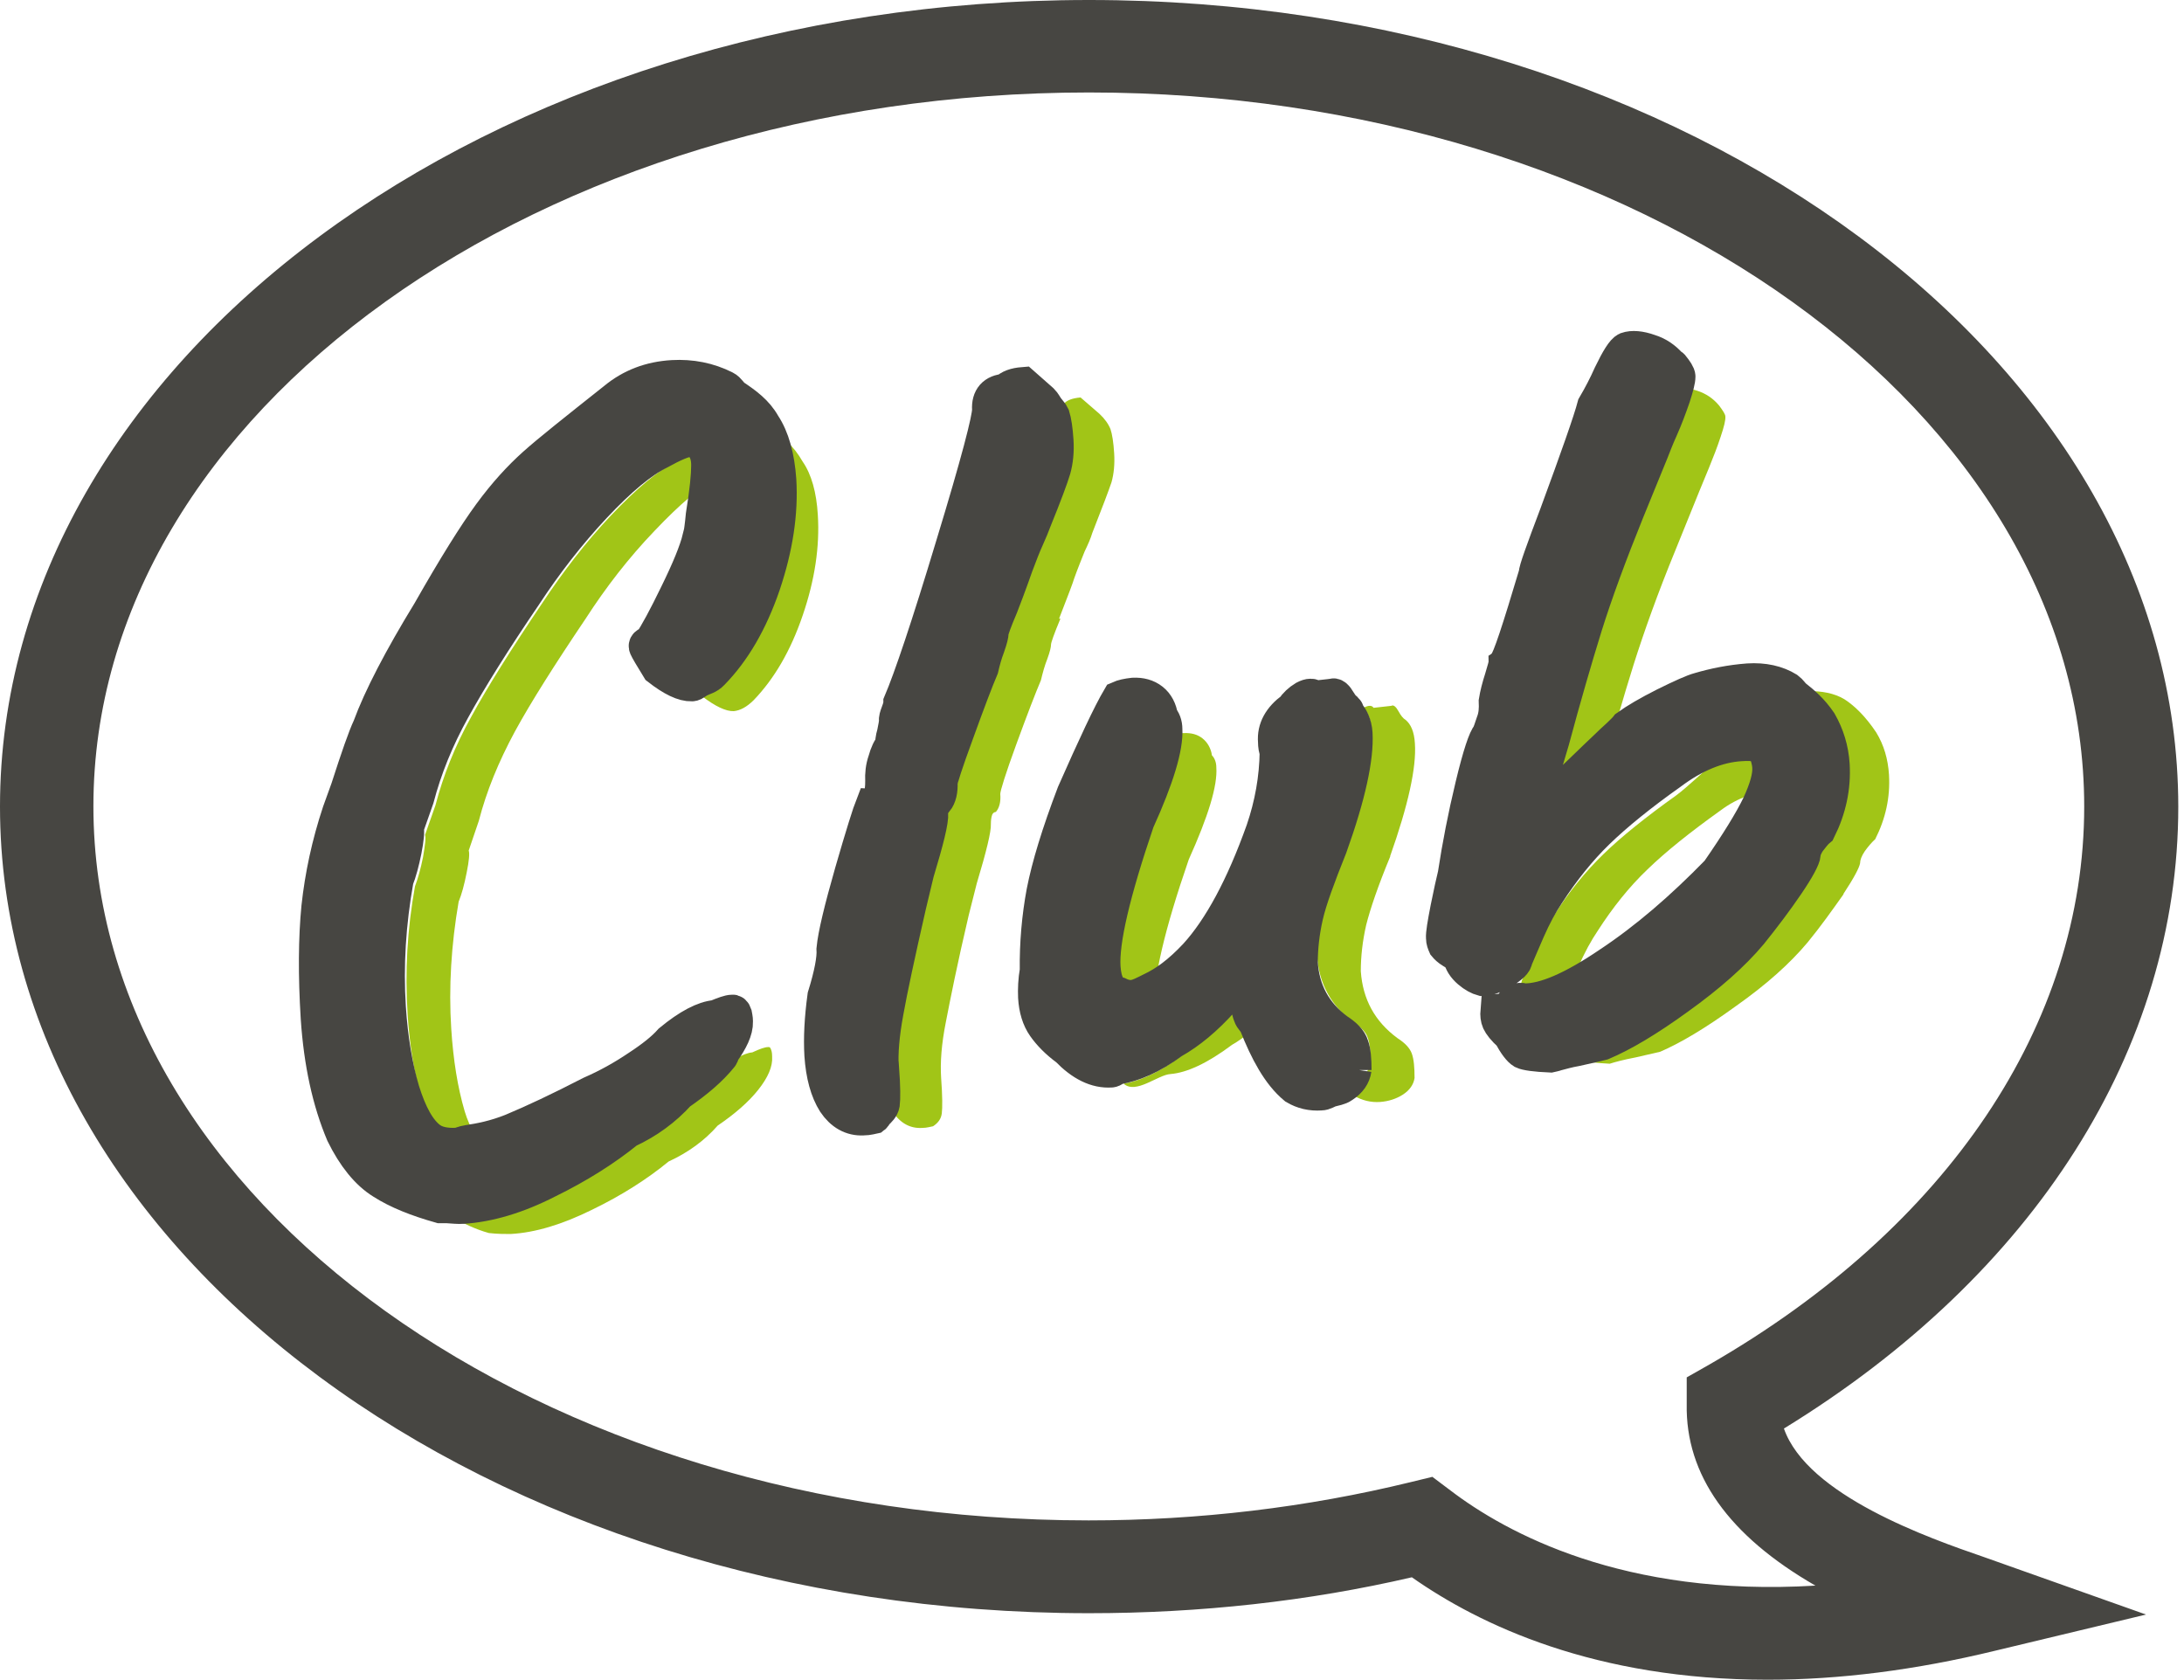
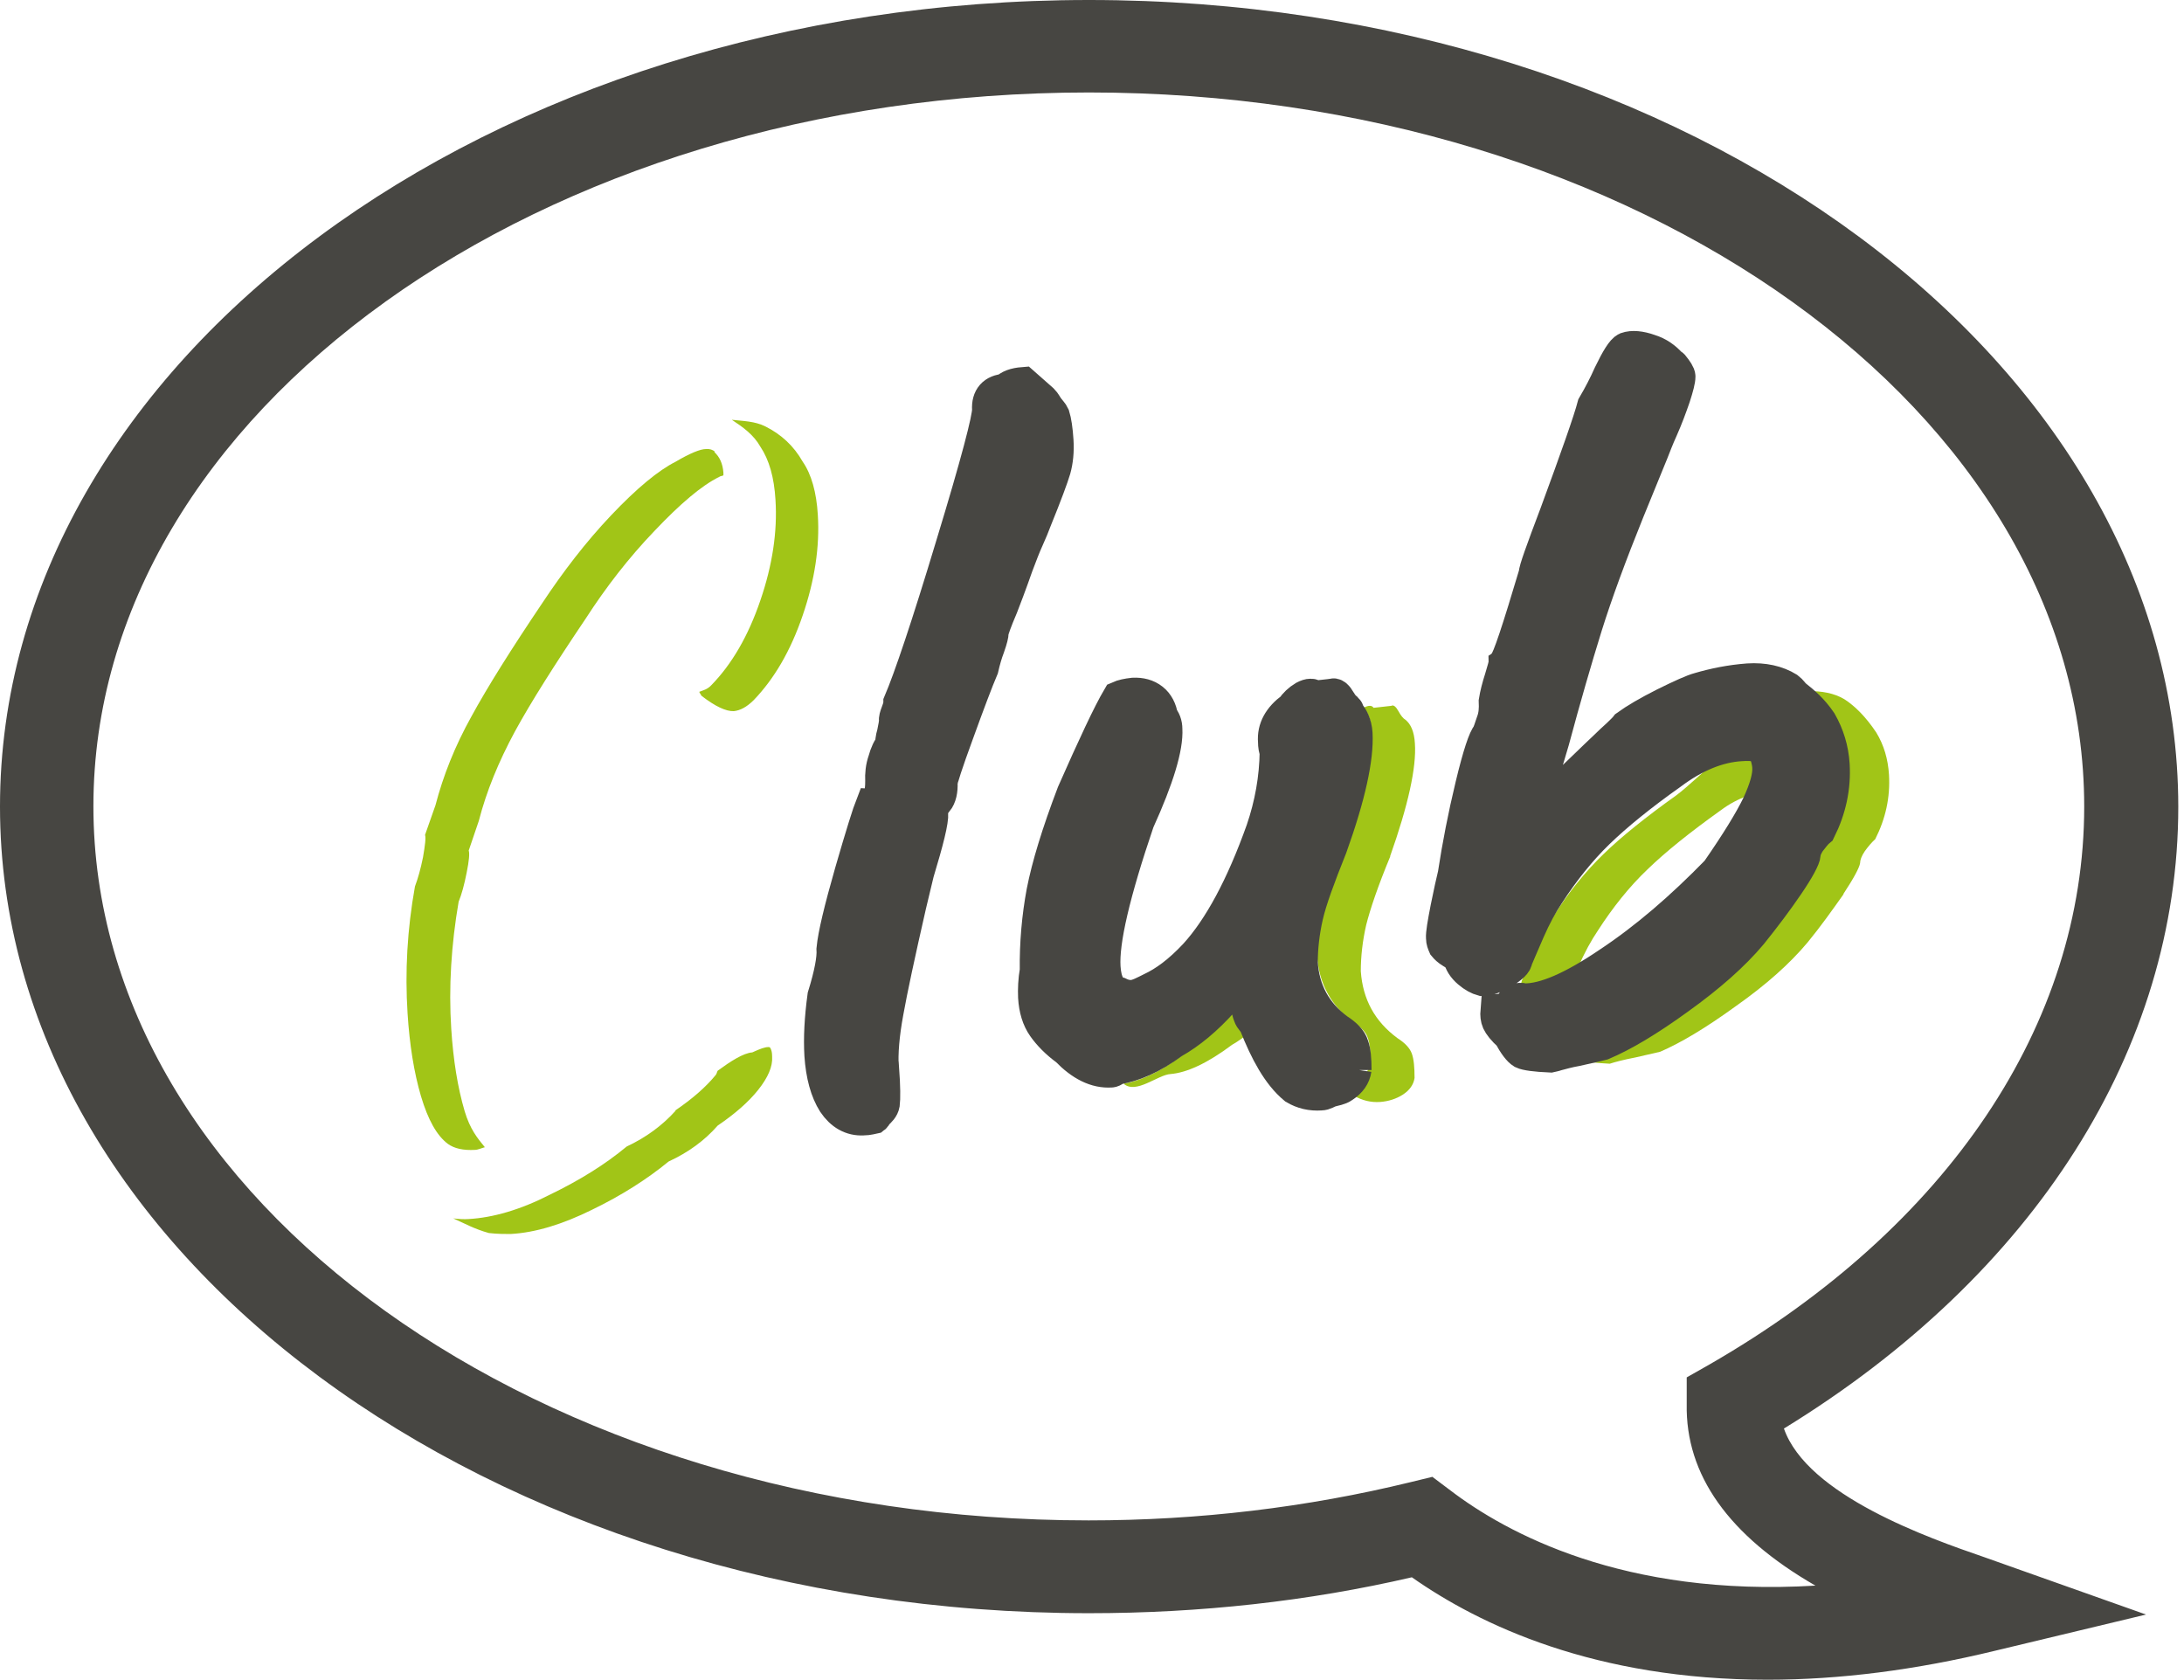
<svg xmlns="http://www.w3.org/2000/svg" width="65" height="50" viewBox="0 0 65 50" fill="none">
  <g clip-path="url(#clip0_215_602)">
    <path d="M23.08 14.878C23.14 15.819 22.99 16.819 22.63 17.868C22.27 18.927 21.78 19.768 21.17 20.392C21.05 20.521 20.93 20.541 20.81 20.59C20.84 20.649 20.84 20.64 20.88 20.709C21.29 21.026 21.61 21.174 21.84 21.164C22.03 21.144 22.22 21.045 22.43 20.838C23.04 20.204 23.53 19.372 23.89 18.313C24.25 17.264 24.4 16.264 24.34 15.324C24.3 14.651 24.15 14.116 23.89 13.74C23.62 13.265 23.25 12.928 22.78 12.691C22.46 12.532 22.12 12.532 21.78 12.493C22.11 12.71 22.43 12.938 22.63 13.294C22.89 13.681 23.04 14.205 23.08 14.878Z" fill="#A1C517" />
    <path d="M20.11 33.053C19.71 33.498 19.22 33.855 18.65 34.122C18.01 34.656 17.24 35.132 16.36 35.557C15.49 36.003 14.67 36.24 13.94 36.28C13.82 36.29 13.65 36.28 13.49 36.26C13.82 36.408 14.12 36.577 14.55 36.696C14.8 36.725 15.02 36.725 15.19 36.725C15.93 36.686 16.74 36.438 17.62 36.003C18.5 35.577 19.26 35.092 19.9 34.567C20.48 34.3 20.97 33.944 21.36 33.498C21.87 33.152 22.28 32.795 22.57 32.429C22.86 32.063 23 31.736 22.98 31.449C22.98 31.36 22.97 31.291 22.95 31.241C22.93 31.182 22.91 31.152 22.86 31.162C22.77 31.162 22.62 31.212 22.39 31.32C22.12 31.34 21.74 31.588 21.36 31.865C21.33 31.914 21.34 31.944 21.3 31.994C21 32.36 20.6 32.706 20.09 33.053H20.11Z" fill="#A1C517" />
    <path d="M21.28 13.443C21.21 13.383 21.12 13.354 21.01 13.364C20.84 13.364 20.53 13.492 20.11 13.74C19.6 13.997 18.96 14.522 18.19 15.334C17.43 16.135 16.75 17.026 16.14 17.947C15.22 19.313 14.51 20.442 14.03 21.323C13.54 22.203 13.19 23.084 12.96 23.966L12.65 24.847C12.68 24.936 12.65 25.153 12.59 25.51C12.52 25.856 12.44 26.143 12.35 26.381C12.12 27.658 12.05 28.915 12.13 30.162C12.19 31.093 12.32 31.915 12.53 32.627C12.74 33.33 13 33.795 13.33 34.043C13.52 34.181 13.79 34.241 14.14 34.221C14.22 34.221 14.35 34.162 14.43 34.142C14.21 33.874 13.99 33.607 13.83 33.073C13.62 32.36 13.49 31.548 13.43 30.618C13.35 29.38 13.43 28.113 13.65 26.836C13.74 26.619 13.82 26.322 13.89 25.965C13.96 25.619 13.98 25.401 13.95 25.312L14.25 24.431C14.48 23.54 14.84 22.669 15.32 21.778C15.8 20.897 16.51 19.778 17.43 18.412C18.03 17.482 18.71 16.601 19.48 15.799C20.25 14.987 20.88 14.453 21.4 14.195C21.46 14.156 21.48 14.175 21.53 14.146C21.53 14.136 21.53 14.076 21.53 14.066C21.51 13.799 21.42 13.601 21.26 13.453L21.28 13.443Z" fill="#A1C517" />
-     <path d="M31.52 18.412C31.79 17.719 31.94 17.323 31.97 17.214C32.08 16.907 32.19 16.64 32.28 16.413C32.38 16.205 32.46 16.026 32.51 15.858C32.81 15.096 33 14.591 33.08 14.354C33.15 14.106 33.18 13.819 33.16 13.492C33.14 13.166 33.1 12.918 33.05 12.77C32.99 12.621 32.88 12.463 32.72 12.314L32.16 11.829C31.92 11.849 31.75 11.909 31.65 12.027C31.61 12.027 31.63 12.087 31.59 12.087C31.64 12.166 31.72 12.235 31.75 12.305C31.8 12.463 31.84 12.71 31.86 13.037C31.88 13.354 31.86 13.641 31.78 13.888C31.71 14.126 31.52 14.631 31.21 15.393C31.16 15.551 31.08 15.73 30.99 15.947C30.9 16.165 30.79 16.432 30.68 16.749C30.64 16.858 30.49 17.264 30.23 17.957C30.04 18.402 29.94 18.66 29.95 18.719C29.95 18.788 29.92 18.927 29.84 19.145C29.76 19.353 29.7 19.57 29.65 19.778C29.49 20.154 29.26 20.778 28.93 21.689C28.6 22.58 28.44 23.084 28.45 23.174C28.46 23.411 28.42 23.589 28.32 23.718C28.25 23.718 28.21 23.758 28.19 23.857C28.17 23.966 28.17 24.035 28.17 24.074C28.18 24.292 28.04 24.876 27.75 25.837L27.52 26.797C27.19 28.232 26.96 29.301 26.84 29.964C26.71 30.618 26.67 31.182 26.7 31.627C26.74 32.172 26.74 32.518 26.72 32.677C26.7 32.786 26.62 32.865 26.54 32.944C26.56 32.984 26.56 33.063 26.58 33.102C26.8 33.429 27.09 33.587 27.44 33.568C27.59 33.568 27.7 33.528 27.77 33.518C27.92 33.419 28.01 33.3 28.03 33.132C28.05 32.964 28.05 32.627 28.01 32.083C27.98 31.617 28.02 31.073 28.15 30.42C28.28 29.747 28.49 28.687 28.83 27.242L29.07 26.292C29.36 25.332 29.5 24.748 29.49 24.53C29.49 24.49 29.49 24.411 29.51 24.312C29.53 24.213 29.57 24.173 29.64 24.163C29.74 24.045 29.79 23.867 29.77 23.629C29.77 23.54 29.92 23.045 30.25 22.144C30.58 21.243 30.82 20.62 30.98 20.244C31.03 20.036 31.09 19.808 31.17 19.61C31.25 19.392 31.28 19.254 31.28 19.184C31.28 19.125 31.37 18.868 31.56 18.412H31.52Z" fill="#A1C517" />
    <path d="M41.37 25.49C41.91 23.966 42.16 22.837 42.11 22.124C42.09 21.778 41.99 21.55 41.83 21.422C41.76 21.382 41.69 21.293 41.62 21.164C41.55 21.035 41.47 20.966 41.41 21.006L40.88 21.065C40.83 20.986 40.73 20.986 40.58 21.065C40.7 21.204 40.79 21.372 40.81 21.659C40.85 22.382 40.61 23.49 40.07 25.015C39.71 25.906 39.47 26.589 39.36 27.064C39.24 27.539 39.19 28.004 39.2 28.44C39.25 29.271 39.62 29.935 40.28 30.43C40.51 30.568 40.66 30.727 40.71 30.895C40.77 31.063 40.79 31.301 40.79 31.617C40.76 31.825 40.65 31.984 40.44 32.112C40.33 32.192 40.19 32.202 40.07 32.231C40.16 32.33 40.21 32.528 40.31 32.617C40.54 32.746 40.79 32.815 41.08 32.795C41.32 32.776 41.55 32.706 41.75 32.578C41.95 32.449 42.07 32.281 42.1 32.083C42.1 31.776 42.08 31.528 42.02 31.36C41.96 31.192 41.82 31.043 41.59 30.895C40.92 30.4 40.56 29.747 40.5 28.905C40.5 28.47 40.55 28.014 40.66 27.529C40.78 27.054 41.01 26.371 41.38 25.48L41.37 25.49Z" fill="#A1C517" />
-     <path d="M34.9 22.382C34.94 22.916 34.66 23.827 34.08 25.114C34.11 25.015 33.02 28.618 33.07 29.43C33.1 29.895 33.24 30.152 33.51 30.222C33.63 30.281 33.75 30.321 33.89 30.311C34.07 30.301 34.28 30.182 34.48 30.083C34.46 29.994 34.38 30.004 34.37 29.895C34.32 29.113 34.66 27.668 35.38 25.579C35.96 24.292 36.24 23.381 36.2 22.837C36.2 22.689 36.15 22.56 36.07 22.481C36.04 22.273 35.94 22.095 35.79 21.976C35.64 21.857 35.46 21.808 35.23 21.817C35.05 21.817 34.91 21.857 34.81 21.916C34.8 21.936 34.77 21.996 34.76 22.015C34.76 22.015 34.76 22.015 34.76 22.025C34.83 22.105 34.88 22.233 34.89 22.382H34.9Z" fill="#A1C517" />
    <path d="M37.52 29.192C37.5 28.866 37.48 28.638 37.48 28.499C37.37 28.836 37.14 29.133 36.81 29.43C36.34 29.954 35.57 31.202 35.08 31.479C34.42 31.964 33.89 32.172 33.44 32.251C33.81 32.578 34.46 31.984 34.84 31.964C35.32 31.924 35.93 31.647 36.67 31.093C37.06 30.875 37.43 30.519 37.81 30.152C37.76 30.034 37.68 29.994 37.64 29.875C37.59 29.747 37.55 29.519 37.53 29.202L37.52 29.192Z" fill="#A1C517" />
    <path d="M52.24 21.986C51.56 22.025 50.59 23.144 49.89 23.669C48.99 24.312 48.26 24.896 47.72 25.421C47.18 25.945 46.69 26.549 46.25 27.242C46.05 27.539 45.85 27.895 45.66 28.331C45.46 28.776 45.34 29.064 45.29 29.192C45.29 29.281 45.17 29.4 44.93 29.549C44.93 29.549 44.92 29.549 44.91 29.549C44.91 29.549 44.92 29.549 44.93 29.559C44.96 29.737 45.05 29.875 45.2 30.004C45.35 30.133 45.49 30.202 45.6 30.232C45.77 30.232 45.99 30.152 46.23 30.004C46.48 29.855 46.6 29.737 46.59 29.648C46.64 29.519 46.77 29.232 46.97 28.786C47.16 28.341 47.36 27.985 47.56 27.688C48 27.005 48.49 26.391 49.03 25.876C49.57 25.352 50.3 24.767 51.2 24.124C51.74 23.718 52.27 23.58 52.8 23.461C52.78 23.293 52.75 23.134 52.68 22.995C52.6 22.847 52.65 21.956 52.25 21.976L52.24 21.986Z" fill="#A1C517" />
    <path d="M54.86 26.609C55.18 26.124 55.34 25.817 55.36 25.688C55.36 25.599 55.4 25.48 55.5 25.332C55.6 25.193 55.71 25.064 55.81 24.975C56.12 24.362 56.26 23.728 56.22 23.055C56.19 22.59 56.07 22.174 55.84 21.798C55.53 21.332 55.2 21.006 54.89 20.808C54.59 20.63 54.22 20.56 53.8 20.57C54.05 20.768 54.3 20.976 54.55 21.342C54.77 21.728 54.9 22.144 54.93 22.6C54.97 23.273 54.83 23.916 54.52 24.53C54.41 24.619 54.32 24.738 54.21 24.886C54.11 25.035 54.06 25.154 54.07 25.243C54.06 25.371 53.89 25.678 53.57 26.153C53.25 26.628 52.89 27.113 52.5 27.589C51.97 28.222 51.26 28.846 50.36 29.499C49.47 30.143 48.72 30.588 48.12 30.845C47.99 30.875 47.75 30.934 47.39 31.014C47.11 31.063 46.96 31.113 46.8 31.152C46.91 31.331 47.02 31.499 47.1 31.548C47.2 31.598 47.47 31.637 47.91 31.657C48.06 31.608 48.32 31.538 48.68 31.469C49.03 31.39 49.28 31.331 49.41 31.301C50.01 31.043 50.76 30.598 51.66 29.945C52.56 29.311 53.27 28.678 53.8 28.044C54.19 27.569 54.54 27.074 54.87 26.609H54.86Z" fill="#A1C517" />
-     <path d="M50.07 11.938C50.07 12.047 50.03 12.245 49.92 12.552C49.82 12.859 49.7 13.156 49.57 13.473C49.44 13.78 49.34 14.027 49.28 14.175L48.57 15.928C48.38 16.383 47.9 17.492 47.33 19.323C47.02 20.313 46.69 21.451 46.35 22.708L45.86 24.352L45.74 25.074L46.51 24.233C46.72 24.055 47.15 23.639 47.65 23.154C47.98 21.897 48.31 20.768 48.62 19.778C48.93 18.798 49.34 17.65 49.86 16.383L50.57 14.631C50.63 14.482 50.73 14.245 50.86 13.928C50.99 13.611 51.11 13.304 51.21 12.998C51.31 12.7 51.36 12.502 51.35 12.394C51.35 12.334 51.28 12.225 51.17 12.077C51 11.869 50.78 11.711 50.49 11.621C50.2 11.532 49.98 11.513 49.8 11.572C49.82 11.592 49.85 11.592 49.86 11.612C49.98 11.76 50.04 11.869 50.05 11.928L50.07 11.938Z" fill="#A1C517" />
    <path d="M53.09 42.516C60.55 37.943 64.83 31.212 64.83 24.005C64.82 10.77 50.28 0 32.41 0C14.54 0 0 10.77 0 24.005C0 37.24 14.54 48.01 32.41 48.01C35.72 48.01 38.95 47.654 42.02 46.941C44.05 48.367 47.48 49.99 52.61 49.99C54.74 49.99 57.01 49.703 59.37 49.129L63.87 48.05L59.04 46.337C57.43 45.783 53.78 44.506 53.09 42.506V42.516ZM32.41 2.752C48.74 2.752 62.03 12.285 62.03 24.005C62.03 30.479 57.97 36.527 50.88 40.606L50.2 40.992V41.784C50.16 43.892 51.45 45.704 54.03 47.189C48.32 47.535 44.82 45.615 43.17 44.358L42.63 43.952L41.98 44.11C38.9 44.862 35.68 45.248 32.4 45.248C16.07 45.248 2.78 35.716 2.78 23.995C2.78 12.275 16.08 2.752 32.41 2.752Z" fill="#474642" />
-     <path d="M20.81 16.007C20.71 16.413 20.48 16.967 20.13 17.68C19.79 18.383 19.52 18.877 19.35 19.125C19.24 19.155 19.19 19.194 19.22 19.264C19.25 19.333 19.37 19.541 19.59 19.897C20.01 20.224 20.34 20.382 20.59 20.372C20.67 20.372 20.75 20.273 20.83 20.244C20.95 20.184 21.08 20.164 21.2 20.036C21.84 19.382 22.35 18.511 22.73 17.402C23.1 16.304 23.26 15.264 23.2 14.284C23.15 13.591 23 13.037 22.73 12.631C22.52 12.255 22.19 12.017 21.85 11.79C21.75 11.72 21.7 11.592 21.58 11.532C21.09 11.285 20.57 11.186 20.02 11.216C19.35 11.255 18.78 11.473 18.29 11.879C17.13 12.799 16.33 13.433 15.9 13.819C15.47 14.205 15.03 14.68 14.58 15.294C14.13 15.908 13.53 16.868 12.77 18.204C11.91 19.61 11.31 20.768 10.99 21.639C10.85 21.936 10.64 22.54 10.34 23.471L10.09 24.163C9.77 25.124 9.57 26.074 9.47 26.995C9.38 27.915 9.37 29.014 9.45 30.301C9.54 31.637 9.79 32.776 10.2 33.746C10.53 34.419 10.93 34.914 11.38 35.191C11.83 35.478 12.4 35.706 13.1 35.904C13.18 35.904 13.23 35.904 13.31 35.904C13.48 35.914 13.65 35.933 13.77 35.923C14.54 35.874 15.39 35.627 16.3 35.161C17.21 34.716 18.01 34.211 18.68 33.667C19.28 33.389 19.79 33.013 20.21 32.548C20.74 32.182 21.16 31.825 21.47 31.439C21.51 31.39 21.49 31.35 21.53 31.301C21.76 30.974 21.92 30.667 21.91 30.4C21.91 30.311 21.89 30.241 21.88 30.182C21.86 30.123 21.83 30.093 21.79 30.103C21.7 30.103 21.54 30.162 21.3 30.261C20.94 30.291 20.49 30.529 19.95 30.974C19.74 31.212 19.42 31.469 18.98 31.756C18.54 32.053 18.08 32.31 17.58 32.528C16.66 33.003 15.88 33.37 15.24 33.637C14.72 33.845 14.3 33.924 13.91 33.983C13.82 33.993 13.69 34.053 13.61 34.062C13.26 34.082 12.99 34.023 12.8 33.884C12.47 33.637 12.21 33.162 11.99 32.459C11.78 31.746 11.64 30.915 11.58 29.984C11.5 28.737 11.58 27.47 11.81 26.183C11.9 25.955 11.98 25.658 12.05 25.312C12.12 24.955 12.14 24.728 12.11 24.639L12.42 23.758C12.65 22.877 13.01 21.986 13.5 21.105C13.99 20.214 14.7 19.075 15.63 17.709C16.24 16.779 16.93 15.888 17.69 15.076C18.46 14.255 19.1 13.73 19.62 13.473C20.05 13.235 20.35 13.106 20.53 13.096C20.64 13.096 20.73 13.116 20.8 13.176C20.97 13.314 21.06 13.522 21.07 13.789C21.07 13.799 21.07 13.859 21.07 13.868C21.07 14.136 21.03 14.591 20.91 15.334C20.88 15.65 20.85 15.868 20.82 16.007H20.81Z" fill="#474642" stroke="#474642" stroke-miterlimit="10" />
    <path d="M26.25 31.796C26.22 31.34 26.27 30.776 26.39 30.123C26.51 29.45 26.74 28.381 27.07 26.935L27.3 25.975C27.59 25.015 27.74 24.421 27.72 24.203C27.72 24.154 27.72 24.084 27.74 23.976C27.75 23.877 27.79 23.837 27.87 23.837C27.97 23.708 28.01 23.53 28 23.293C28 23.203 28.16 22.709 28.49 21.808C28.82 20.897 29.06 20.263 29.22 19.887C29.27 19.669 29.33 19.452 29.41 19.244C29.49 19.016 29.52 18.887 29.52 18.818C29.52 18.759 29.61 18.501 29.8 18.056C30.07 17.363 30.21 16.947 30.25 16.838C30.37 16.522 30.47 16.254 30.57 16.037C30.67 15.819 30.74 15.641 30.8 15.482C31.11 14.72 31.3 14.205 31.37 13.968C31.44 13.72 31.47 13.433 31.45 13.116C31.43 12.79 31.39 12.532 31.34 12.374C31.31 12.305 31.23 12.225 31.18 12.156C31.12 12.077 31.09 11.998 31.01 11.918L30.45 11.424C30.21 11.443 30.04 11.503 29.93 11.622C29.58 11.641 29.41 11.839 29.43 12.186C29.44 12.443 29.09 13.79 28.35 16.215C27.62 18.64 27.09 20.204 26.79 20.907C26.79 20.976 26.77 21.065 26.72 21.194C26.67 21.323 26.65 21.402 26.66 21.441C26.66 21.511 26.64 21.63 26.6 21.818C26.55 21.986 26.54 22.114 26.55 22.174C26.46 22.273 26.39 22.421 26.33 22.639C26.26 22.837 26.24 23.045 26.25 23.243C26.25 23.421 26.24 23.58 26.18 23.728C26.12 23.877 26.05 23.956 25.96 23.956C25.87 24.183 25.66 24.847 25.34 25.955C25.02 27.074 24.84 27.826 24.8 28.242C24.82 28.529 24.73 29.004 24.53 29.648C24.44 30.311 24.41 30.895 24.44 31.4C24.48 31.994 24.61 32.469 24.83 32.815C25.05 33.142 25.34 33.31 25.69 33.291C25.84 33.291 25.96 33.251 26.01 33.241C26.05 33.211 26.05 33.162 26.09 33.132C26.17 33.053 26.26 32.974 26.28 32.855C26.3 32.706 26.3 32.35 26.26 31.806L26.25 31.796Z" fill="#474642" stroke="#474642" stroke-miterlimit="10" />
    <path d="M40.32 31.845C40.32 31.528 40.3 31.291 40.24 31.123C40.19 30.954 40.04 30.806 39.81 30.657C39.14 30.162 38.77 29.489 38.72 28.648C38.72 28.212 38.77 27.747 38.88 27.262C38.99 26.777 39.24 26.104 39.6 25.203C40.15 23.669 40.39 22.55 40.35 21.827C40.33 21.54 40.23 21.362 40.12 21.233C40.1 21.214 40.1 21.144 40.08 21.125C40.01 21.085 39.94 20.996 39.86 20.867C39.78 20.729 39.71 20.659 39.65 20.699L39.12 20.758C39.07 20.679 38.97 20.679 38.82 20.758C38.67 20.847 38.55 20.966 38.47 21.085C38.09 21.362 37.91 21.689 37.94 22.065C37.94 22.204 37.96 22.293 37.99 22.372C37.98 23.164 37.84 23.946 37.58 24.708C36.98 26.391 36.31 27.628 35.59 28.42C35.1 28.945 34.67 29.252 34.27 29.44C34.07 29.539 33.86 29.657 33.68 29.667C33.54 29.667 33.42 29.638 33.3 29.578C33.03 29.519 32.88 29.252 32.85 28.786C32.8 28.004 33.14 26.559 33.86 24.441C34.45 23.144 34.72 22.233 34.69 21.699C34.69 21.55 34.64 21.422 34.56 21.342C34.56 21.342 34.56 21.342 34.56 21.332C34.53 21.125 34.44 20.946 34.29 20.828C34.14 20.709 33.95 20.659 33.73 20.669C33.55 20.689 33.41 20.719 33.3 20.768C33.02 21.243 32.57 22.204 31.95 23.609C31.49 24.817 31.2 25.777 31.05 26.539C30.91 27.292 30.84 28.074 30.85 28.885C30.8 29.172 30.79 29.44 30.8 29.677C30.82 30.024 30.91 30.321 31.07 30.548C31.23 30.776 31.46 31.014 31.76 31.232C32.19 31.677 32.62 31.895 33.07 31.865C33.12 31.865 33.21 31.786 33.26 31.776C33.72 31.697 34.25 31.489 34.91 31.004C35.4 30.727 35.89 30.321 36.37 29.786C36.7 29.489 36.93 29.192 37.04 28.846C37.04 28.984 37.06 29.212 37.09 29.539C37.11 29.855 37.15 30.093 37.2 30.212C37.24 30.341 37.33 30.38 37.38 30.499C37.69 31.281 38.05 31.964 38.54 32.37C38.77 32.508 39.03 32.568 39.31 32.548C39.42 32.548 39.5 32.479 39.6 32.449C39.73 32.41 39.86 32.4 39.97 32.32C40.18 32.182 40.29 32.023 40.32 31.825V31.845Z" fill="#474642" stroke="#474642" stroke-miterlimit="10" />
    <path d="M47.69 31.053C48.3 30.796 49.05 30.35 49.95 29.697C50.86 29.044 51.58 28.41 52.11 27.777C52.5 27.291 52.86 26.816 53.19 26.331C53.52 25.846 53.68 25.539 53.69 25.411C53.69 25.322 53.74 25.203 53.83 25.054C53.94 24.916 54.03 24.787 54.14 24.698C54.45 24.074 54.59 23.431 54.55 22.758C54.52 22.293 54.39 21.877 54.17 21.491C53.92 21.124 53.67 20.917 53.42 20.719C53.35 20.659 53.28 20.55 53.21 20.501C52.89 20.303 52.49 20.214 52.03 20.243C51.5 20.283 51.02 20.382 50.58 20.511C50.39 20.56 50.04 20.719 49.54 20.966C49.05 21.213 48.68 21.431 48.42 21.619C48.36 21.699 48.27 21.778 48.16 21.887C48.04 21.996 47.91 22.114 47.76 22.263C47.65 22.372 47.63 22.382 47.53 22.481C47.03 22.966 46.59 23.391 46.38 23.57L45.6 24.421L45.72 23.688L46.21 22.035C46.55 20.768 46.88 19.63 47.19 18.63C47.5 17.64 47.92 16.502 48.44 15.215L49.16 13.453C49.22 13.304 49.31 13.057 49.45 12.75C49.59 12.433 49.7 12.136 49.81 11.819C49.91 11.512 49.96 11.315 49.96 11.206C49.96 11.146 49.89 11.037 49.77 10.889C49.75 10.869 49.72 10.869 49.71 10.849C49.55 10.671 49.35 10.523 49.09 10.443C48.81 10.344 48.58 10.325 48.41 10.384C48.3 10.434 48.14 10.691 47.92 11.146C47.78 11.463 47.62 11.77 47.44 12.077C47.32 12.532 46.94 13.611 46.32 15.294C45.9 16.403 45.69 16.987 45.7 17.076C45.2 18.749 44.91 19.64 44.8 19.739C44.8 19.788 44.76 19.927 44.68 20.194C44.6 20.441 44.54 20.679 44.51 20.867C44.52 21.095 44.51 21.293 44.43 21.501C44.37 21.689 44.32 21.817 44.3 21.867C44.2 21.966 44.03 22.461 43.81 23.381C43.59 24.292 43.42 25.173 43.29 26.024C43.24 26.232 43.16 26.579 43.07 27.034C42.98 27.499 42.93 27.787 42.94 27.915C42.94 28.004 42.97 28.074 43 28.143C43.04 28.192 43.11 28.262 43.21 28.321C43.31 28.38 43.39 28.43 43.44 28.47C43.48 28.648 43.57 28.786 43.72 28.915C43.87 29.044 44.01 29.113 44.12 29.143C44.29 29.143 44.5 29.064 44.73 28.915C44.73 28.915 44.74 28.915 44.75 28.915C44.99 28.767 45.11 28.648 45.11 28.559C45.16 28.43 45.29 28.143 45.48 27.697C45.67 27.262 45.87 26.896 46.07 26.599C46.52 25.906 47.01 25.292 47.55 24.767C48.09 24.243 48.82 23.649 49.73 23.005C50.43 22.481 51.13 22.194 51.81 22.154C52.21 22.124 52.45 22.184 52.52 22.332C52.59 22.481 52.63 22.629 52.65 22.797C52.65 22.797 52.65 22.807 52.65 22.817C52.67 23.104 52.56 23.48 52.34 23.956C52.11 24.431 51.71 25.084 51.12 25.935C50.05 27.034 48.98 27.955 47.89 28.677C46.81 29.41 45.97 29.776 45.36 29.766C45.27 29.737 45.19 29.747 45.12 29.786C45.04 29.806 45.01 29.846 45.01 29.915C44.97 30.014 44.82 30.063 44.56 30.083C44.55 30.202 44.56 30.311 44.6 30.4C44.64 30.489 44.75 30.637 44.94 30.806C45.09 31.083 45.22 31.251 45.32 31.311C45.42 31.36 45.7 31.4 46.14 31.419C46.18 31.41 46.28 31.39 46.33 31.37C46.49 31.33 46.64 31.281 46.92 31.231C47.28 31.152 47.53 31.093 47.65 31.063L47.69 31.053Z" fill="#474642" stroke="#474642" stroke-miterlimit="10" />
  </g>
  <defs>
    <clipPath id="clip0_215_602">
      <rect width="64.82" height="50" fill="white" />
    </clipPath>
  </defs>
</svg>